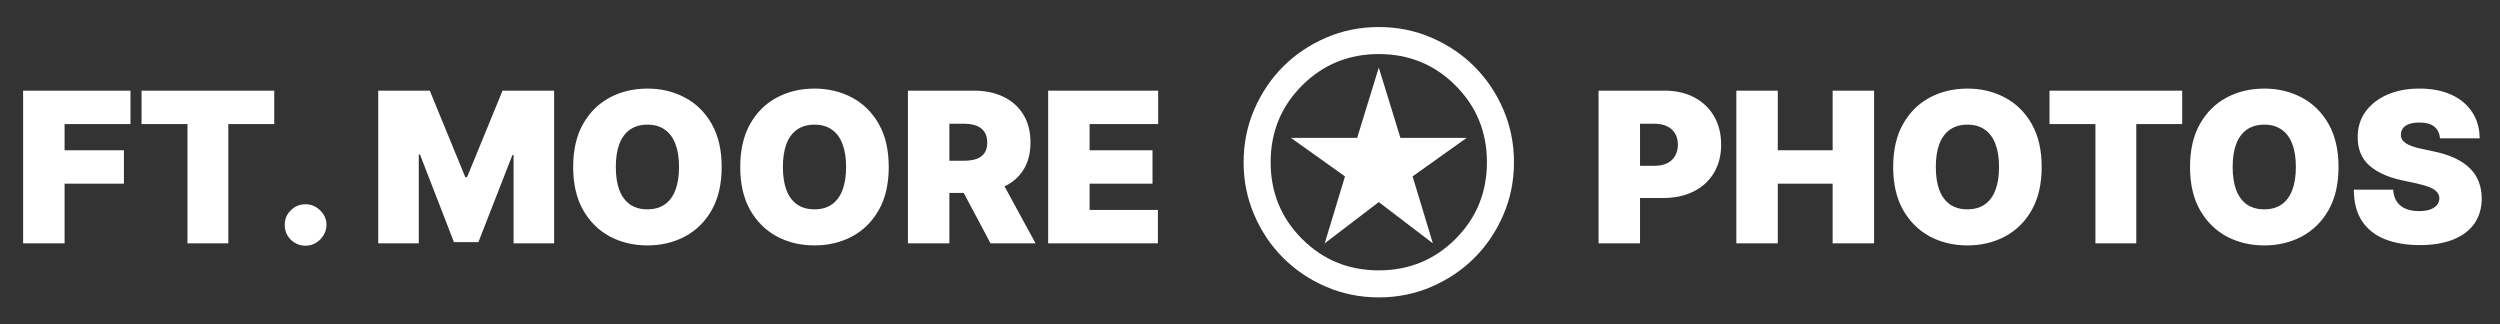
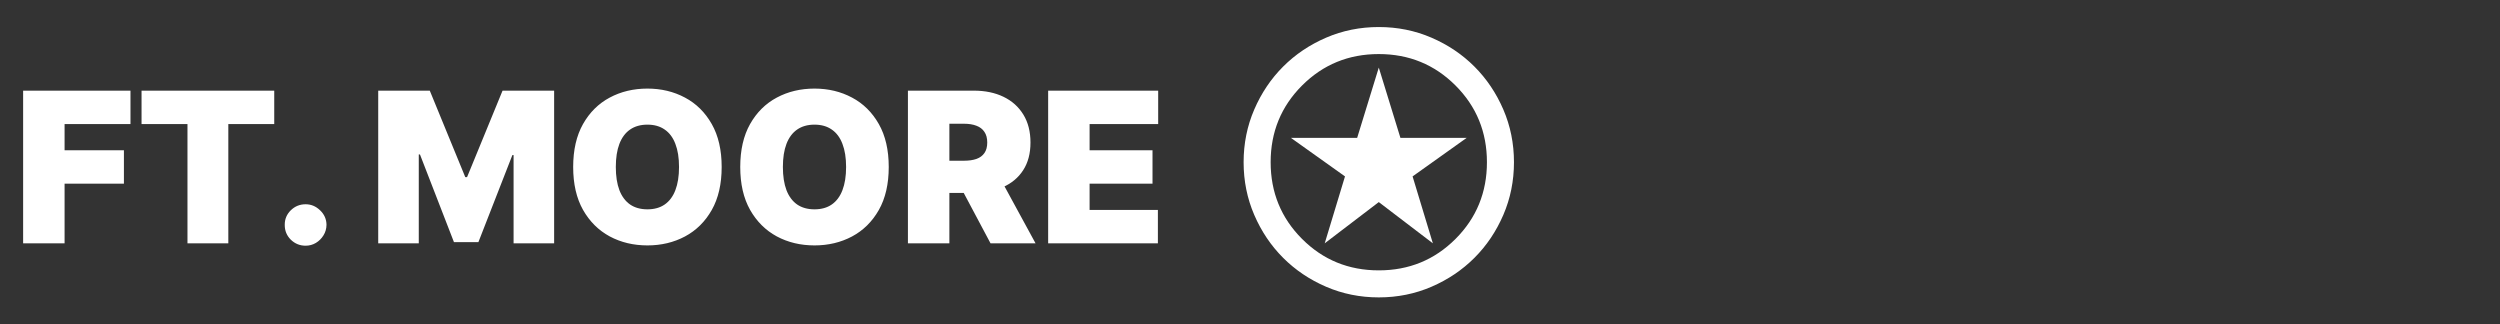
<svg xmlns="http://www.w3.org/2000/svg" viewBox="0 0 262 34">
  <rect x="0" y="0" width="262" height="34" fill="#333333" stroke="none" />
  <path fill="#FFFFFF" d="m2.424 25.5v-16h11.25v3.5h-6.906v2.75h6.219v3.5h-6.219v6.25h-4.344zm12.41-12.5v-3.5h13.906v3.5h-4.812v12.5h-4.281v-12.5h-4.812zm17.195 12.75c-0.604 0-1.122-0.211-1.555-0.633-0.427-0.427-0.638-0.945-0.633-1.555-0.005-0.594 0.206-1.102 0.633-1.523 0.432-0.422 0.951-0.633 1.555-0.633 0.573 0 1.078 0.211 1.516 0.633 0.443 0.422 0.667 0.93 0.672 1.523-0.005 0.406-0.112 0.776-0.32 1.109-0.203 0.328-0.469 0.591-0.797 0.789-0.328 0.193-0.685 0.289-1.07 0.289zm7.606-16.25h5.406l3.719 9.062h0.188l3.719-9.062h5.406v16h-4.25v-9.25h-0.125l-3.562 9.125h-2.562l-3.562-9.188h-0.125v9.312h-4.25v-16zm35.996 8c0 1.781-0.346 3.284-1.039 4.508-0.693 1.219-1.628 2.143-2.805 2.773-1.177 0.625-2.49 0.938-3.938 0.938-1.458 0-2.776-0.315-3.953-0.945-1.172-0.635-2.104-1.562-2.797-2.781-0.688-1.224-1.031-2.721-1.031-4.492 0-1.781 0.344-3.281 1.031-4.5 0.693-1.224 1.625-2.148 2.797-2.773 1.177-0.63 2.495-0.945 3.953-0.945 1.448 0 2.76 0.315 3.938 0.945 1.177 0.625 2.112 1.549 2.805 2.773 0.693 1.219 1.039 2.719 1.039 4.5zm-4.469 0c0-0.958-0.128-1.766-0.383-2.422-0.25-0.661-0.622-1.161-1.117-1.5-0.49-0.344-1.094-0.516-1.812-0.516-0.719 0-1.325 0.172-1.82 0.516-0.49 0.339-0.862 0.839-1.117 1.5-0.25 0.656-0.375 1.464-0.375 2.422s0.125 1.768 0.375 2.43c0.255 0.656 0.628 1.156 1.117 1.5 0.495 0.339 1.102 0.508 1.82 0.508 0.719 0 1.323-0.169 1.812-0.508 0.495-0.344 0.867-0.844 1.117-1.5 0.255-0.661 0.383-1.471 0.383-2.43zm21.978 0c0 1.781-0.346 3.284-1.039 4.508-0.693 1.219-1.628 2.143-2.805 2.773-1.177 0.625-2.49 0.938-3.938 0.938-1.458 0-2.776-0.315-3.953-0.945-1.172-0.635-2.104-1.562-2.797-2.781-0.688-1.224-1.031-2.721-1.031-4.492 0-1.781 0.344-3.281 1.031-4.5 0.693-1.224 1.625-2.148 2.797-2.773 1.177-0.63 2.495-0.945 3.953-0.945 1.448 0 2.76 0.315 3.938 0.945 1.177 0.625 2.112 1.549 2.805 2.773 0.693 1.219 1.039 2.719 1.039 4.5zm-4.469 0c0-0.958-0.128-1.766-0.383-2.422-0.25-0.661-0.622-1.161-1.117-1.5-0.49-0.344-1.094-0.516-1.812-0.516-0.719 0-1.325 0.172-1.82 0.516-0.49 0.339-0.862 0.839-1.117 1.5-0.25 0.656-0.375 1.464-0.375 2.422s0.125 1.768 0.375 2.43c0.255 0.656 0.628 1.156 1.117 1.5 0.495 0.339 1.101 0.508 1.82 0.508 0.719 0 1.323-0.169 1.812-0.508 0.495-0.344 0.867-0.844 1.117-1.5 0.255-0.661 0.383-1.471 0.383-2.43zm6.479 8v-16h6.907c1.187 0 2.226 0.216 3.117 0.648 0.89 0.432 1.583 1.055 2.078 1.867s0.742 1.786 0.742 2.922c0 1.146-0.255 2.112-0.765 2.898-0.506 0.786-1.217 1.38-2.133 1.781-0.912 0.401-1.977 0.602-3.196 0.602h-4.125v-3.375h3.25c0.511 0 0.946-0.063 1.305-0.188 0.365-0.13 0.643-0.336 0.836-0.617 0.198-0.281 0.297-0.648 0.297-1.102 0-0.458-0.099-0.831-0.297-1.117-0.193-0.292-0.471-0.505-0.836-0.641-0.359-0.141-0.794-0.211-1.305-0.211h-1.531v12.531h-4.344zm9.375-7.344 4 7.344h-4.718l-3.907-7.344h4.625zm5.321 7.344v-16h11.531v3.5h-7.188v2.75h6.594v3.5h-6.594v2.75h7.157v3.5h-11.5z" />
  <path fill="#FFFFFF" d="m138.83 25.5 5.667-4.321 5.667 4.321-2.125-7.013 5.666-4.037h-6.941l-2.267-7.367-2.267 7.367h-6.941l5.666 4.037-2.125 7.013zm5.667 5.667c-1.96 0-3.801-0.372-5.525-1.116-1.724-0.744-3.223-1.753-4.498-3.028s-2.284-2.774-3.028-4.498-1.116-3.565-1.116-5.525 0.372-3.801 1.116-5.525c0.744-1.724 1.753-3.223 3.028-4.498s2.774-2.284 4.498-3.028 3.565-1.116 5.525-1.116 3.801 0.372 5.525 1.116 3.223 1.753 4.498 3.028 2.284 2.774 3.028 4.498c0.744 1.724 1.116 3.565 1.116 5.525s-0.372 3.801-1.116 5.525-1.753 3.223-3.028 4.498-2.774 2.284-4.498 3.028c-1.724 0.744-3.565 1.116-5.525 1.116zm0-2.833c3.164 0 5.844-1.098 8.04-3.294 2.195-2.196 3.293-4.876 3.293-8.04s-1.098-5.844-3.293-8.04c-2.196-2.196-4.876-3.294-8.04-3.294s-5.844 1.098-8.04 3.294c-2.195 2.196-3.293 4.876-3.293 8.04s1.098 5.844 3.293 8.04c2.196 2.196 4.876 3.294 8.04 3.294z" />
-   <path fill="#FFFFFF" d="m167.53 25.5v-16h6.907c1.187 0 2.226 0.234 3.117 0.703 0.89 0.469 1.583 1.128 2.078 1.977 0.495 0.849 0.742 1.841 0.742 2.977 0 1.146-0.255 2.138-0.766 2.977-0.505 0.839-1.216 1.484-2.132 1.938-0.912 0.453-1.977 0.68-3.196 0.68h-4.125v-3.375h3.25c0.511 0 0.946-0.088 1.305-0.266 0.365-0.182 0.643-0.44 0.836-0.773 0.198-0.333 0.297-0.727 0.297-1.18 0-0.458-0.099-0.849-0.297-1.172-0.193-0.328-0.471-0.578-0.836-0.75-0.359-0.177-0.794-0.266-1.305-0.266h-1.531v12.531h-4.344zm14.438 0v-16h4.344v6.25h5.749v-6.25h4.344v16h-4.344v-6.25h-5.749v6.25h-4.344zm32-8c0 1.781-0.347 3.284-1.039 4.508-0.693 1.219-1.628 2.143-2.805 2.773-1.177 0.625-2.49 0.938-3.937 0.938-1.459 0-2.777-0.315-3.954-0.945-1.171-0.635-2.104-1.562-2.796-2.781-0.688-1.224-1.032-2.721-1.032-4.492 0-1.781 0.344-3.281 1.032-4.5 0.692-1.224 1.625-2.148 2.796-2.773 1.177-0.63 2.495-0.945 3.954-0.945 1.447 0 2.76 0.315 3.937 0.945 1.177 0.625 2.112 1.549 2.805 2.773 0.692 1.219 1.039 2.719 1.039 4.5zm-4.469 0c0-0.958-0.128-1.766-0.383-2.422-0.25-0.661-0.622-1.161-1.117-1.5-0.49-0.344-1.094-0.516-1.812-0.516-0.719 0-1.326 0.172-1.821 0.516-0.489 0.339-0.862 0.839-1.117 1.5-0.25 0.656-0.375 1.464-0.375 2.422s0.125 1.768 0.375 2.43c0.255 0.656 0.628 1.156 1.117 1.5 0.495 0.339 1.102 0.508 1.821 0.508 0.718 0 1.322-0.169 1.812-0.508 0.495-0.344 0.867-0.844 1.117-1.5 0.255-0.661 0.383-1.471 0.383-2.43zm5.289-4.5v-3.5h13.906v3.5h-4.812v12.5h-4.281v-12.5h-4.813zm30.289 4.5c0 1.781-0.346 3.284-1.039 4.508-0.693 1.219-1.628 2.143-2.805 2.773-1.177 0.625-2.489 0.938-3.937 0.938-1.458 0-2.776-0.315-3.953-0.945-1.172-0.635-2.104-1.562-2.797-2.781-0.688-1.224-1.031-2.721-1.031-4.492 0-1.781 0.343-3.281 1.031-4.5 0.693-1.224 1.625-2.148 2.797-2.773 1.177-0.63 2.495-0.945 3.953-0.945 1.448 0 2.76 0.315 3.937 0.945 1.177 0.625 2.112 1.549 2.805 2.773 0.693 1.219 1.039 2.719 1.039 4.5zm-4.469 0c0-0.958-0.127-1.766-0.382-2.422-0.25-0.661-0.623-1.161-1.118-1.5-0.489-0.344-1.093-0.516-1.812-0.516s-1.326 0.172-1.82 0.516c-0.49 0.339-0.862 0.839-1.118 1.5-0.25 0.656-0.375 1.464-0.375 2.422s0.125 1.768 0.375 2.43c0.256 0.656 0.628 1.156 1.118 1.5 0.494 0.339 1.101 0.508 1.82 0.508s1.323-0.169 1.812-0.508c0.495-0.344 0.868-0.844 1.118-1.5 0.255-0.661 0.382-1.471 0.382-2.43zm15.104-3c-0.042-0.521-0.237-0.927-0.586-1.219-0.344-0.292-0.867-0.438-1.57-0.438-0.448 0-0.815 0.055-1.102 0.164-0.281 0.104-0.49 0.247-0.625 0.43s-0.206 0.391-0.211 0.625c-0.01 0.193 0.024 0.367 0.102 0.523 0.083 0.151 0.213 0.289 0.39 0.414 0.177 0.12 0.404 0.229 0.68 0.328 0.276 0.099 0.604 0.188 0.984 0.266l1.313 0.281c0.885 0.188 1.643 0.435 2.273 0.742 0.631 0.307 1.146 0.669 1.547 1.086 0.401 0.411 0.696 0.875 0.883 1.391 0.193 0.516 0.292 1.078 0.297 1.688-5e-3 1.052-0.268 1.943-0.789 2.672-0.521 0.729-1.266 1.284-2.235 1.664-0.963 0.38-2.122 0.57-3.476 0.57-1.391 0-2.604-0.206-3.641-0.617-1.031-0.411-1.833-1.044-2.406-1.898-0.568-0.859-0.854-1.958-0.859-3.297h4.125c0.026 0.49 0.148 0.901 0.367 1.234 0.219 0.333 0.526 0.586 0.922 0.758 0.401 0.172 0.877 0.258 1.429 0.258 0.464 0 0.852-0.057 1.164-0.172 0.313-0.115 0.55-0.273 0.711-0.476 0.162-0.203 0.245-0.435 0.25-0.695-5e-3 -0.245-0.086-0.458-0.242-0.641-0.151-0.188-0.401-0.354-0.75-0.5-0.349-0.151-0.82-0.292-1.414-0.422l-1.594-0.344c-1.416-0.307-2.533-0.82-3.351-1.539-0.813-0.724-1.216-1.711-1.211-2.961-5e-3 -1.016 0.266-1.904 0.812-2.664 0.552-0.766 1.315-1.362 2.289-1.789 0.98-0.427 2.102-0.641 3.368-0.641 1.291 0 2.408 0.216 3.351 0.648 0.943 0.432 1.669 1.042 2.18 1.828 0.516 0.781 0.776 1.695 0.781 2.742h-4.156z" />
</svg>